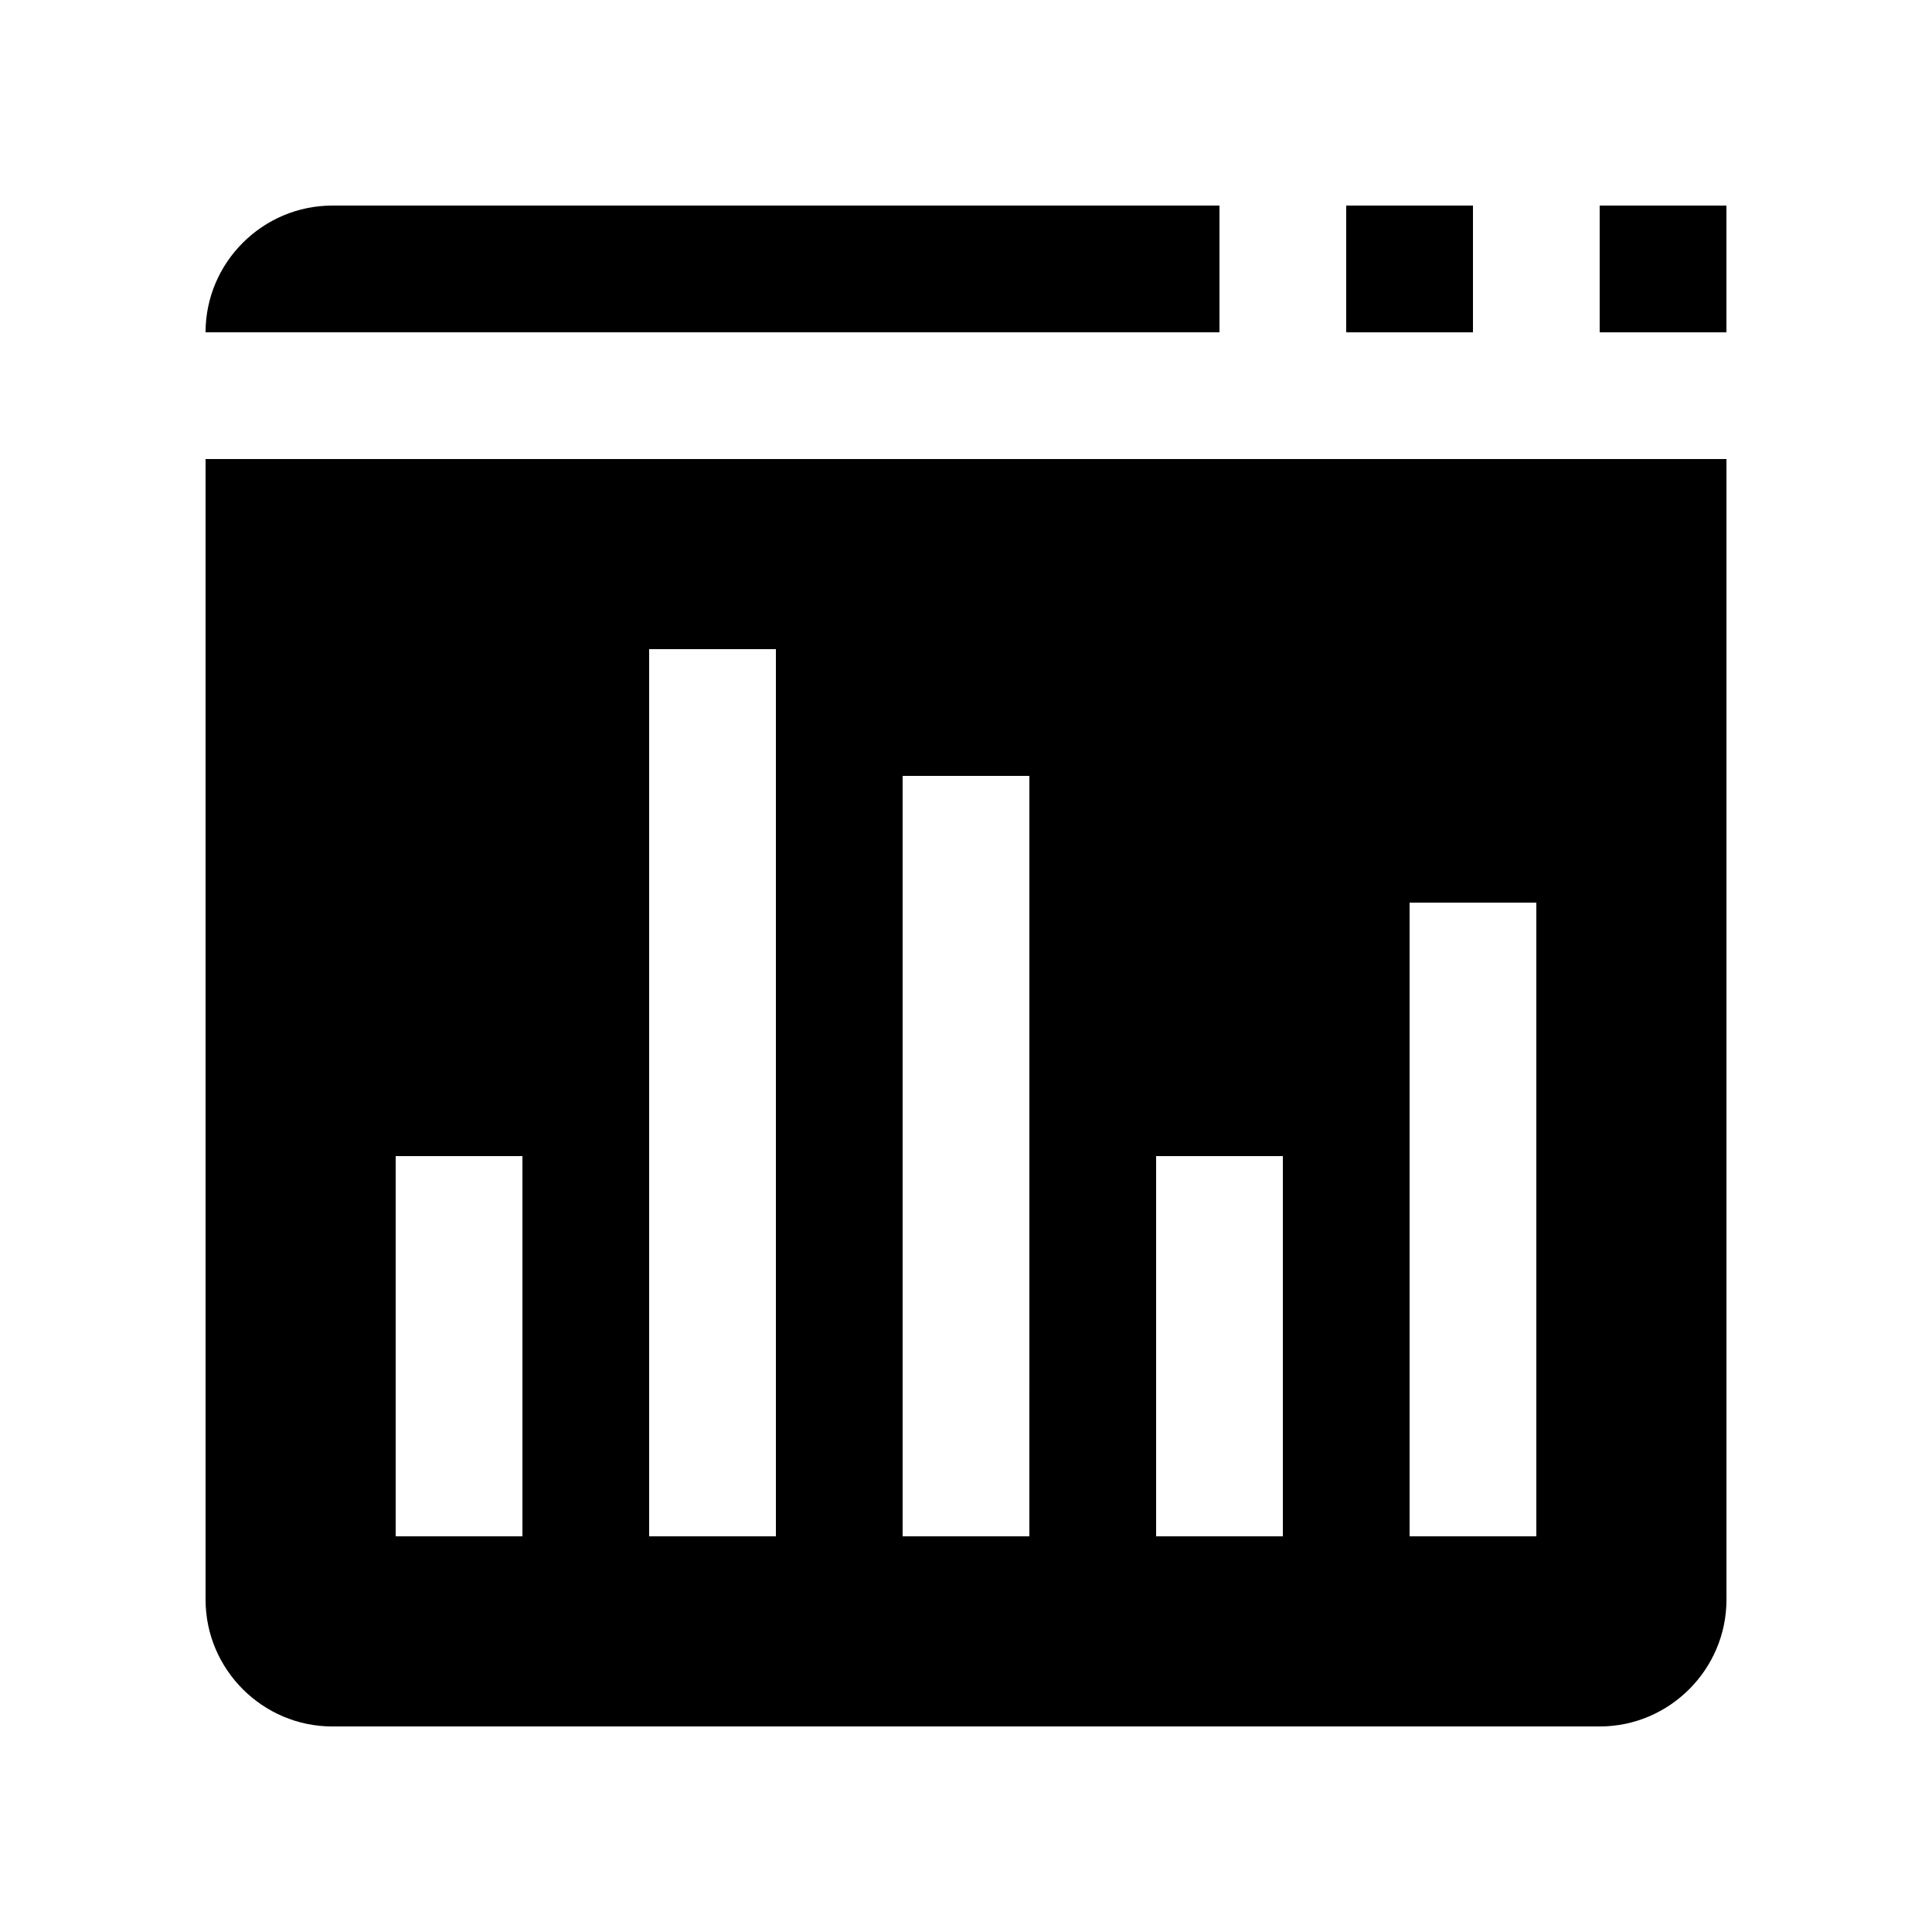
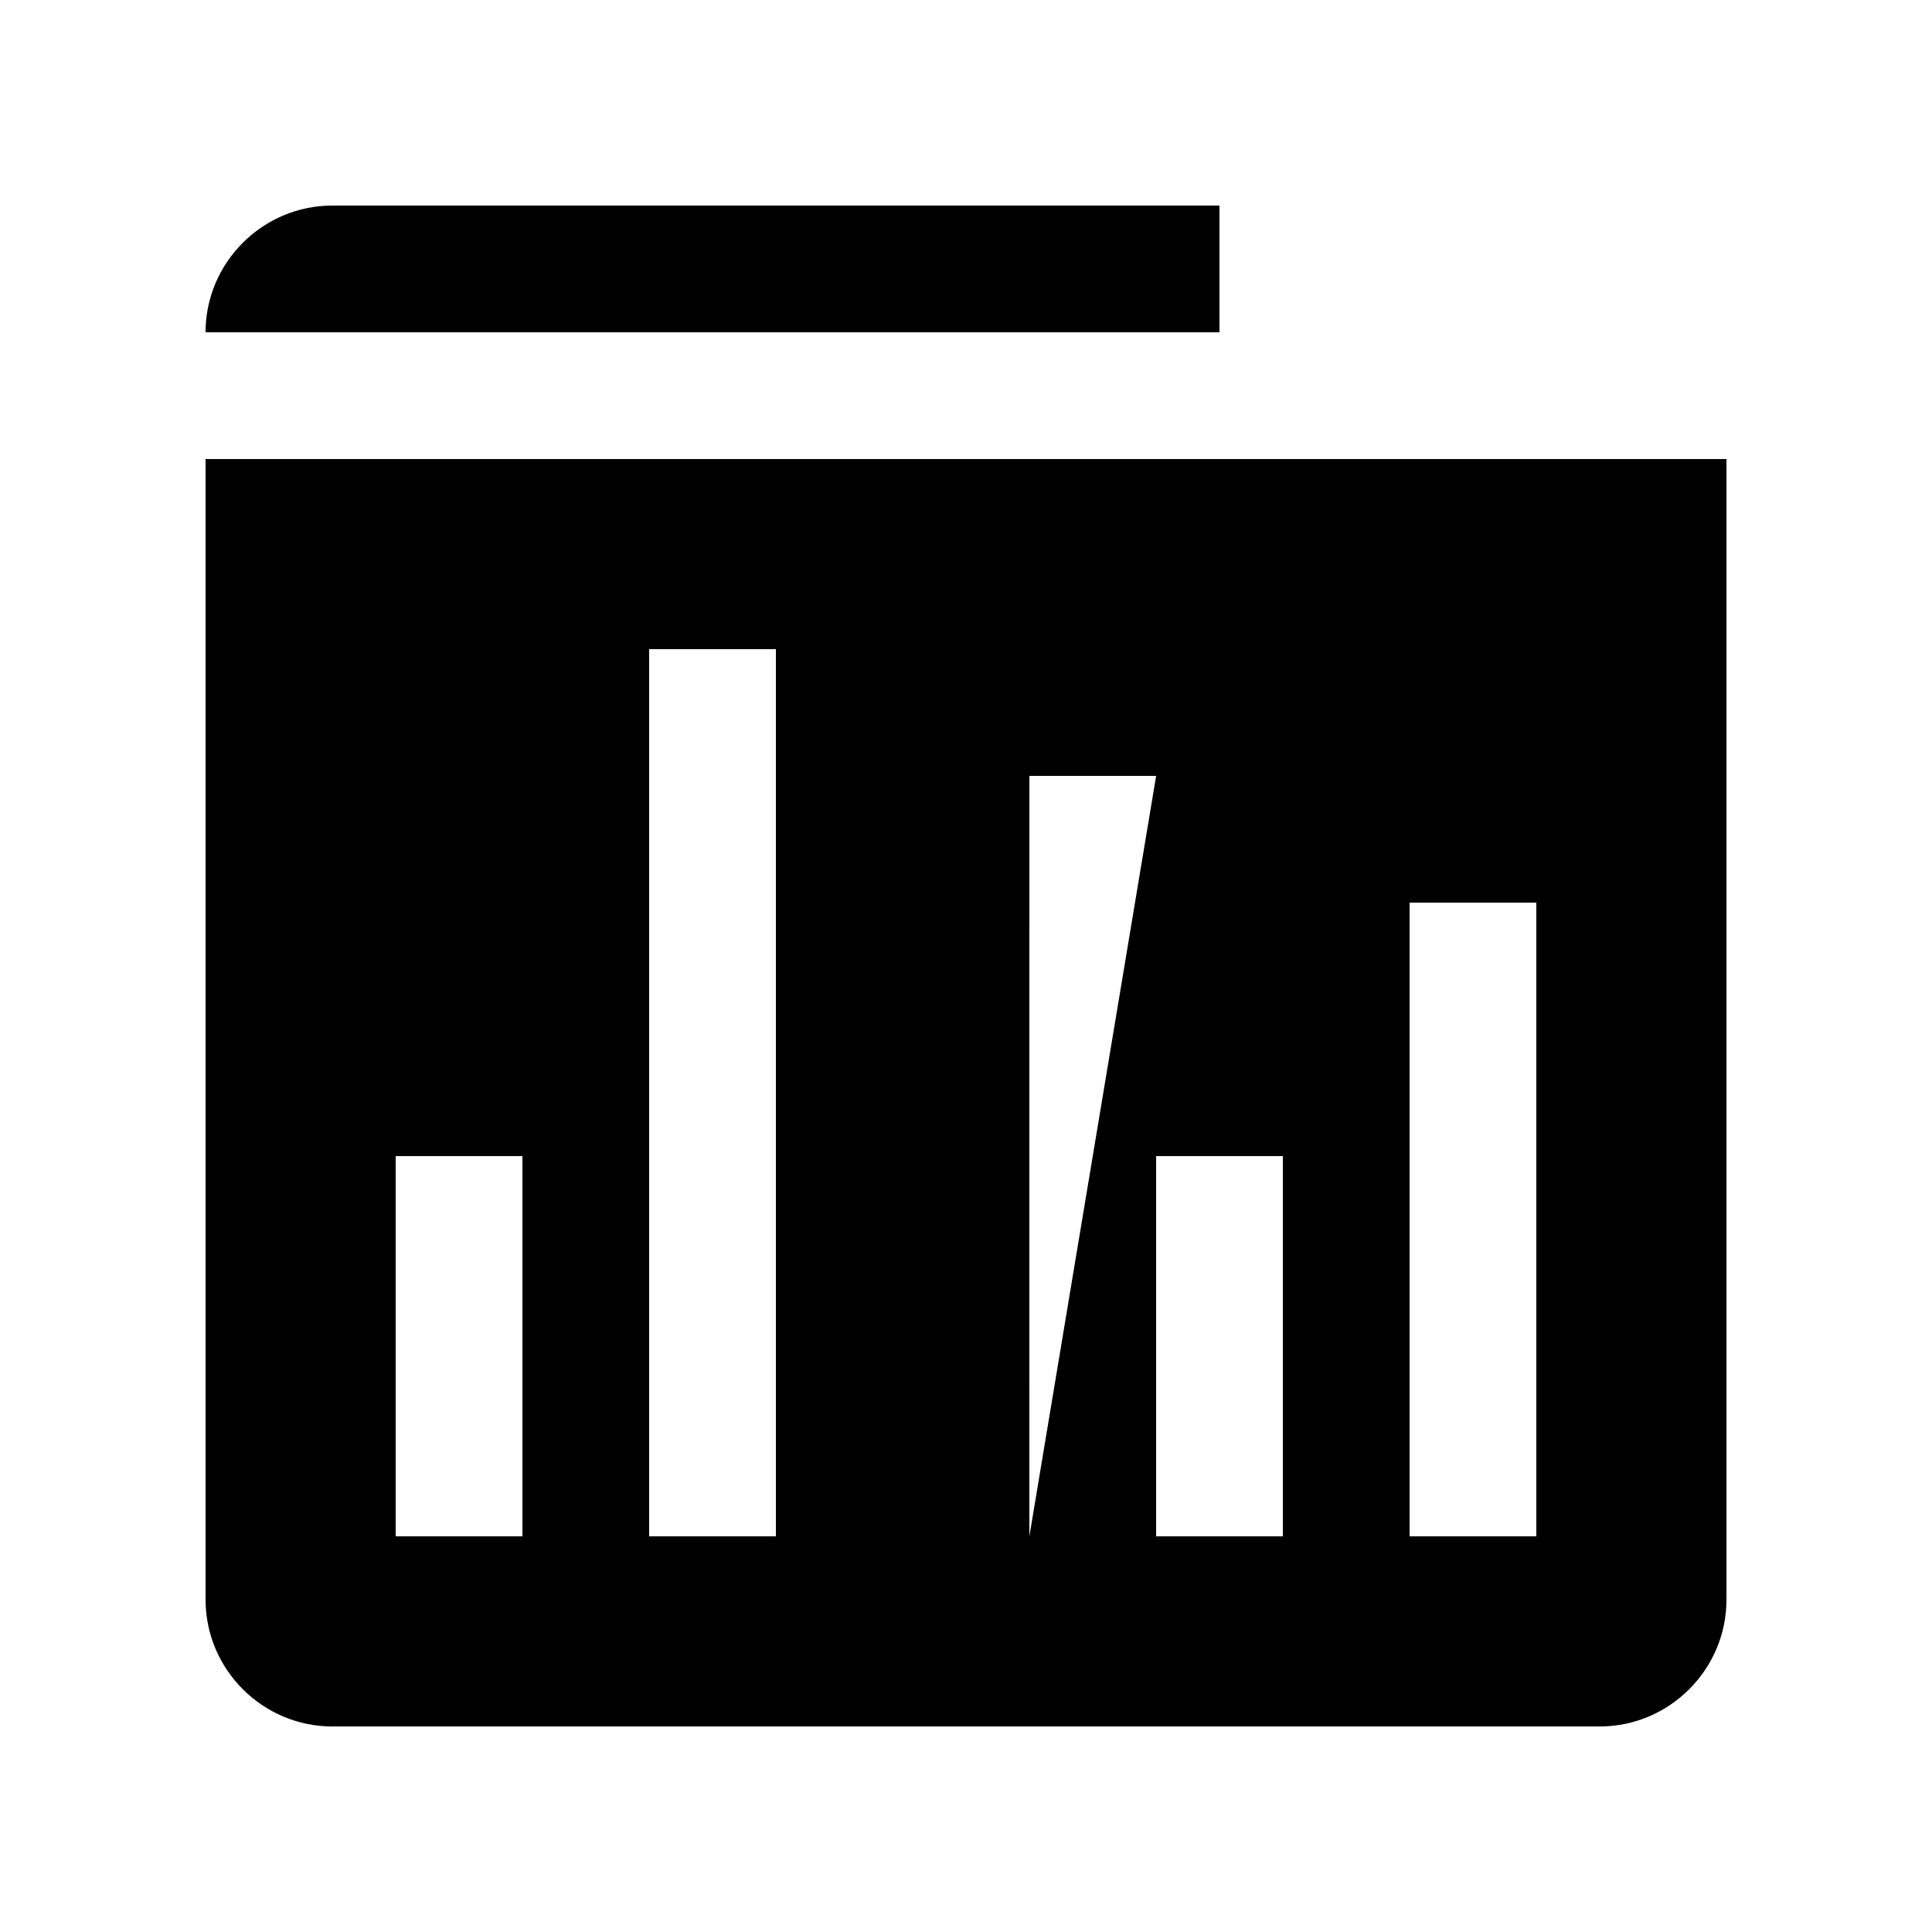
<svg xmlns="http://www.w3.org/2000/svg" fill="#000000" width="800px" height="800px" version="1.1" viewBox="144 144 512 512">
  <g>
-     <path d="m500.76 198.48h33.59v33.59h-33.59z" />
-     <path d="m567.93 198.48h33.59v33.59h-33.59z" />
    <path d="m232.06 198.48c-18.473 0-33.586 15.117-33.586 33.586h268.7v-33.586z" />
-     <path d="m198.48 265.65v302.29c0 18.469 15.113 33.59 33.586 33.59h335.88c18.465 0 33.586-15.121 33.586-33.59v-302.29zm83.969 285.49h-33.59v-100.76h33.59zm67.172 0h-33.59v-235.11h33.59zm67.172 0h-33.59l0.004-201.52h33.59zm67.18 0h-33.59v-100.76h33.59zm67.172 0h-33.59v-167.93h33.59z" />
+     <path d="m198.48 265.65v302.29c0 18.469 15.113 33.59 33.586 33.59h335.88c18.465 0 33.586-15.121 33.586-33.59v-302.29zm83.969 285.49h-33.59v-100.76h33.59zm67.172 0h-33.59v-235.11h33.59zm67.172 0l0.004-201.52h33.59zm67.18 0h-33.59v-100.76h33.59zm67.172 0h-33.59v-167.93h33.59z" />
  </g>
</svg>